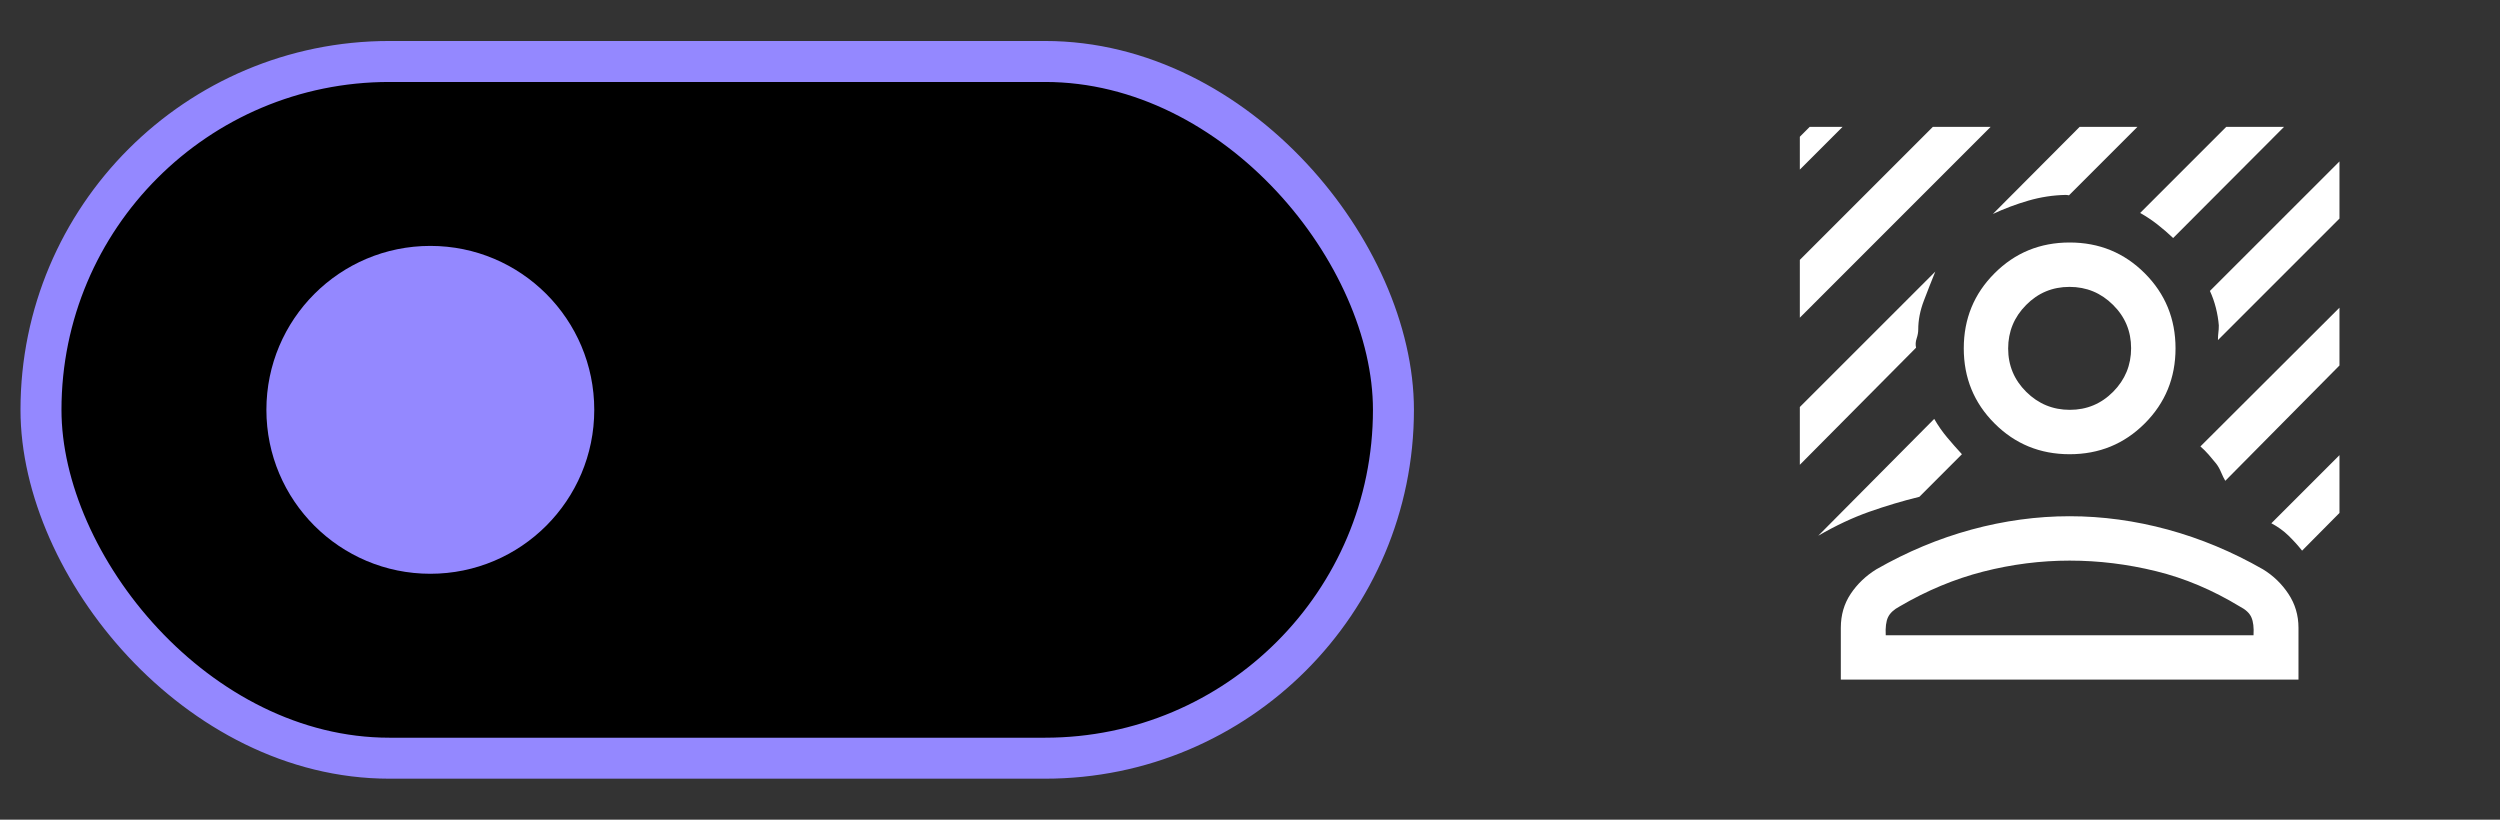
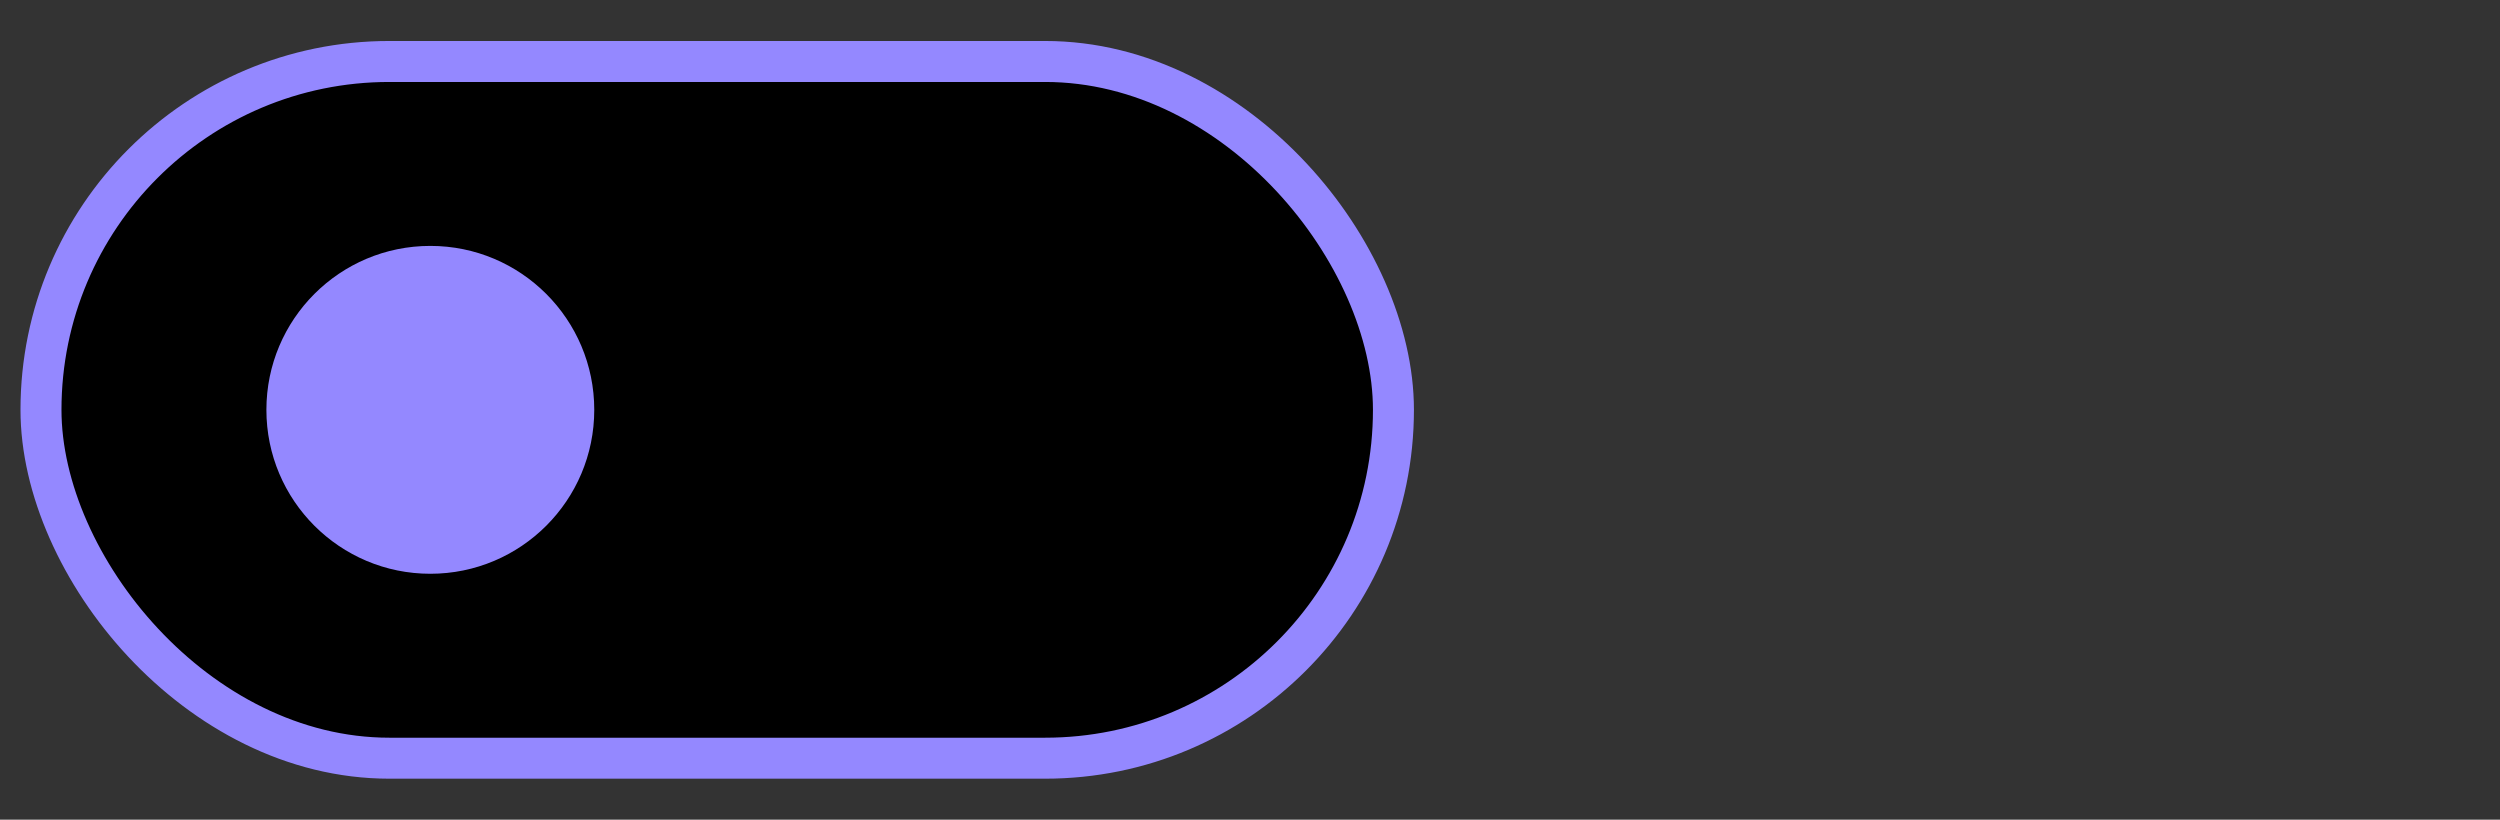
<svg xmlns="http://www.w3.org/2000/svg" width="61" height="20" viewBox="0 0 61 20" fill="none">
  <rect x="0" y="0" width="61" height="20" fill="#333333" stroke="none" />
  <rect x="1" y="1.5" width="33" height="17" rx="8.5" fill="black" stroke="#9488FF" />
  <circle cx="10.5" cy="10" r="4" fill="#9488FF" />
-   <path d="M43.916 7.752V6.341L47.161 3.096H48.571L43.916 7.752ZM43.916 4.138V3.337L44.156 3.096H44.958L43.916 4.138ZM53.025 5.808C52.903 5.692 52.776 5.582 52.643 5.478C52.51 5.374 52.369 5.28 52.22 5.196L54.32 3.096H55.73L53.025 5.808ZM44.365 13.072L47.195 10.221C47.29 10.386 47.395 10.536 47.51 10.673C47.625 10.81 47.745 10.947 47.871 11.083L46.833 12.122C46.425 12.222 46.017 12.344 45.611 12.487C45.206 12.63 44.79 12.825 44.365 13.072ZM54.118 8.298C54.118 8.229 54.121 8.169 54.128 8.119C54.135 8.068 54.139 8.008 54.139 7.939C54.128 7.801 54.104 7.658 54.067 7.51C54.029 7.362 53.981 7.225 53.922 7.099L57.083 3.939V5.333L54.118 8.298ZM48.626 5.221L50.743 3.096H52.153L50.483 4.766C50.469 4.763 50.456 4.76 50.443 4.759C50.431 4.757 50.417 4.756 50.403 4.756C50.097 4.762 49.794 4.808 49.494 4.895C49.193 4.982 48.904 5.091 48.626 5.221ZM43.916 11.341V9.931L47.221 6.627C47.127 6.86 47.034 7.096 46.943 7.335C46.851 7.575 46.805 7.81 46.805 8.042C46.805 8.108 46.792 8.18 46.766 8.259C46.74 8.337 46.735 8.412 46.752 8.484L43.916 11.341ZM56.171 13.436C56.069 13.307 55.958 13.185 55.839 13.069C55.719 12.952 55.58 12.852 55.421 12.768L57.083 11.106V12.516L56.171 13.436ZM54.297 11.732C54.264 11.678 54.231 11.609 54.196 11.527C54.162 11.445 54.122 11.374 54.076 11.314C54.017 11.24 53.956 11.167 53.891 11.093C53.826 11.019 53.759 10.952 53.69 10.893L57.083 7.508V8.918L54.297 11.732ZM50.499 11.083C49.778 11.083 49.167 10.833 48.667 10.332C48.166 9.832 47.916 9.221 47.916 8.5C47.916 7.779 48.166 7.168 48.667 6.668C49.167 6.167 49.778 5.917 50.499 5.917C51.221 5.917 51.831 6.167 52.332 6.668C52.832 7.168 53.083 7.779 53.083 8.5C53.083 9.221 52.832 9.832 52.332 10.332C51.831 10.833 51.221 11.083 50.499 11.083ZM50.504 10C50.917 10 51.27 9.853 51.562 9.558C51.853 9.264 51.999 8.909 51.999 8.496C51.999 8.082 51.852 7.729 51.557 7.438C51.263 7.146 50.909 7 50.495 7C50.081 7 49.728 7.147 49.437 7.442C49.145 7.736 48.999 8.091 48.999 8.504C48.999 8.918 49.147 9.271 49.441 9.562C49.736 9.854 50.09 10 50.504 10ZM44.916 16.583V15.319C44.916 15.007 44.996 14.731 45.156 14.491C45.317 14.25 45.526 14.05 45.783 13.891C46.531 13.463 47.304 13.14 48.103 12.922C48.903 12.705 49.701 12.596 50.499 12.596C51.297 12.596 52.096 12.705 52.895 12.922C53.694 13.14 54.468 13.463 55.216 13.891C55.468 14.045 55.675 14.245 55.838 14.491C56.001 14.737 56.083 15.013 56.083 15.319V16.583H44.916ZM46.012 15.5H54.986C54.997 15.313 54.98 15.168 54.934 15.064C54.889 14.96 54.794 14.872 54.65 14.798C53.986 14.395 53.306 14.108 52.608 13.937C51.909 13.765 51.207 13.679 50.499 13.679C49.792 13.679 49.089 13.769 48.391 13.947C47.693 14.126 47.012 14.409 46.349 14.798C46.21 14.872 46.116 14.959 46.068 15.06C46.02 15.161 46.002 15.308 46.012 15.5Z" fill="white" />
</svg>